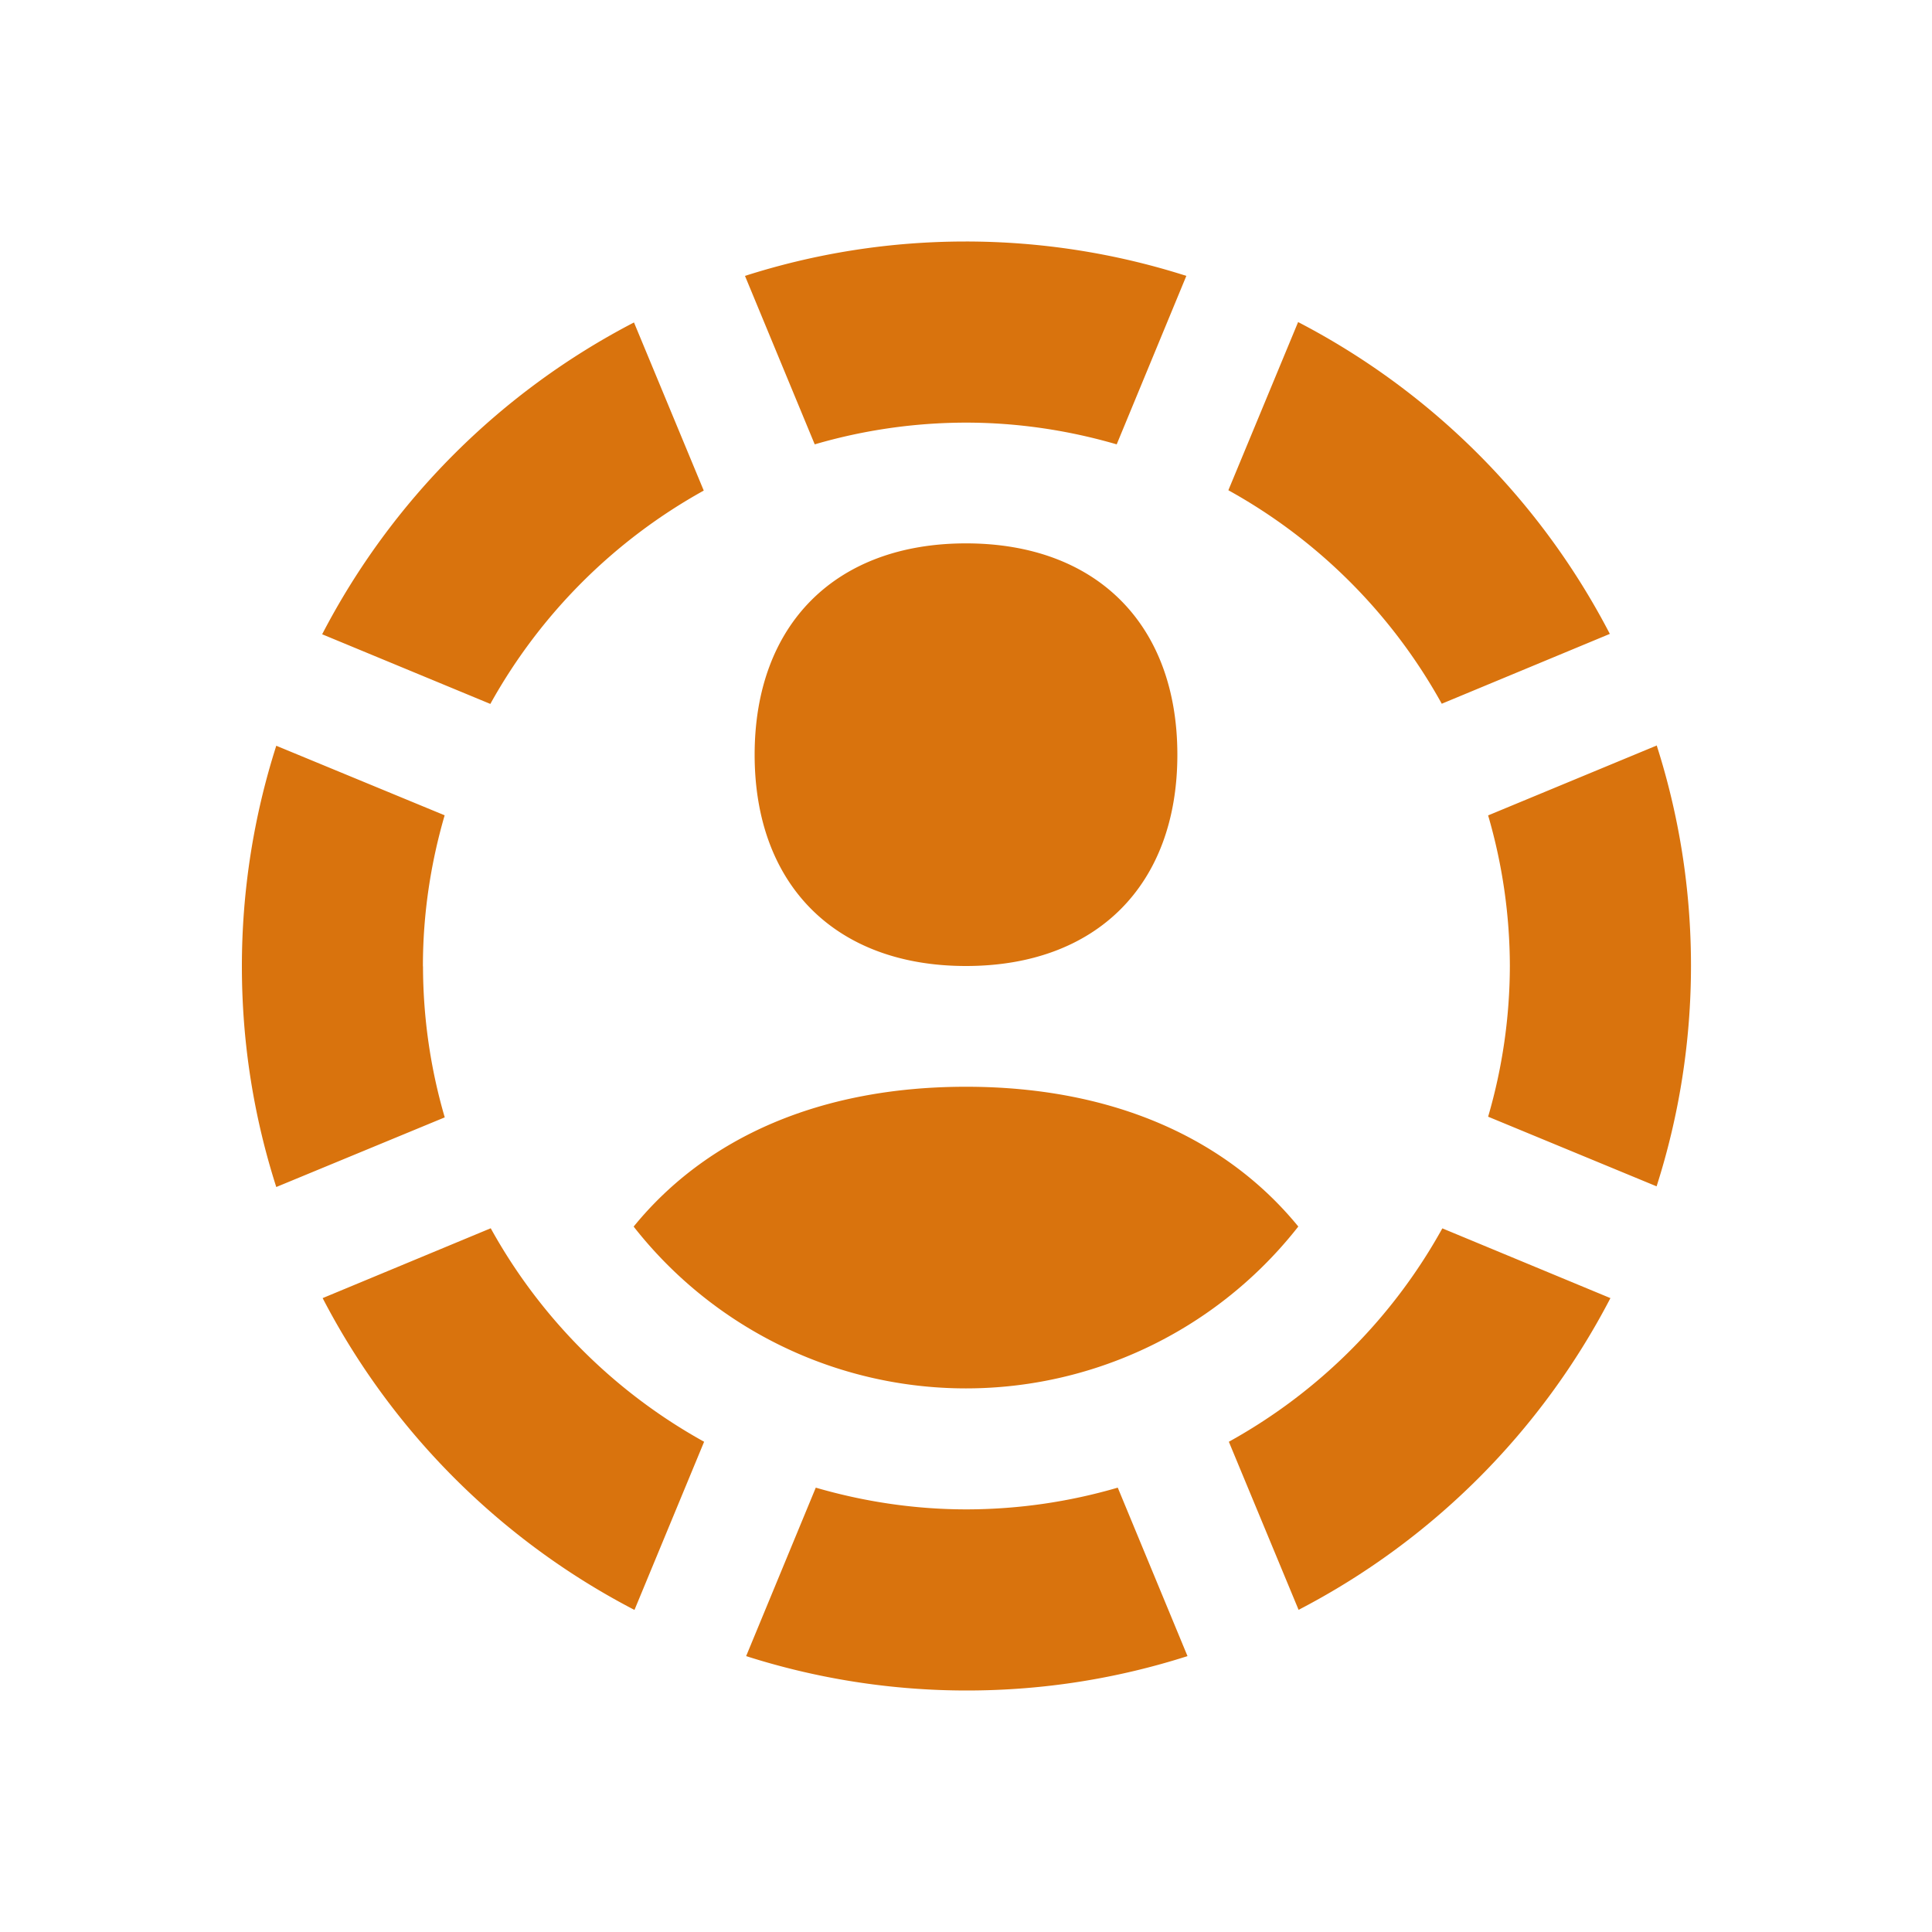
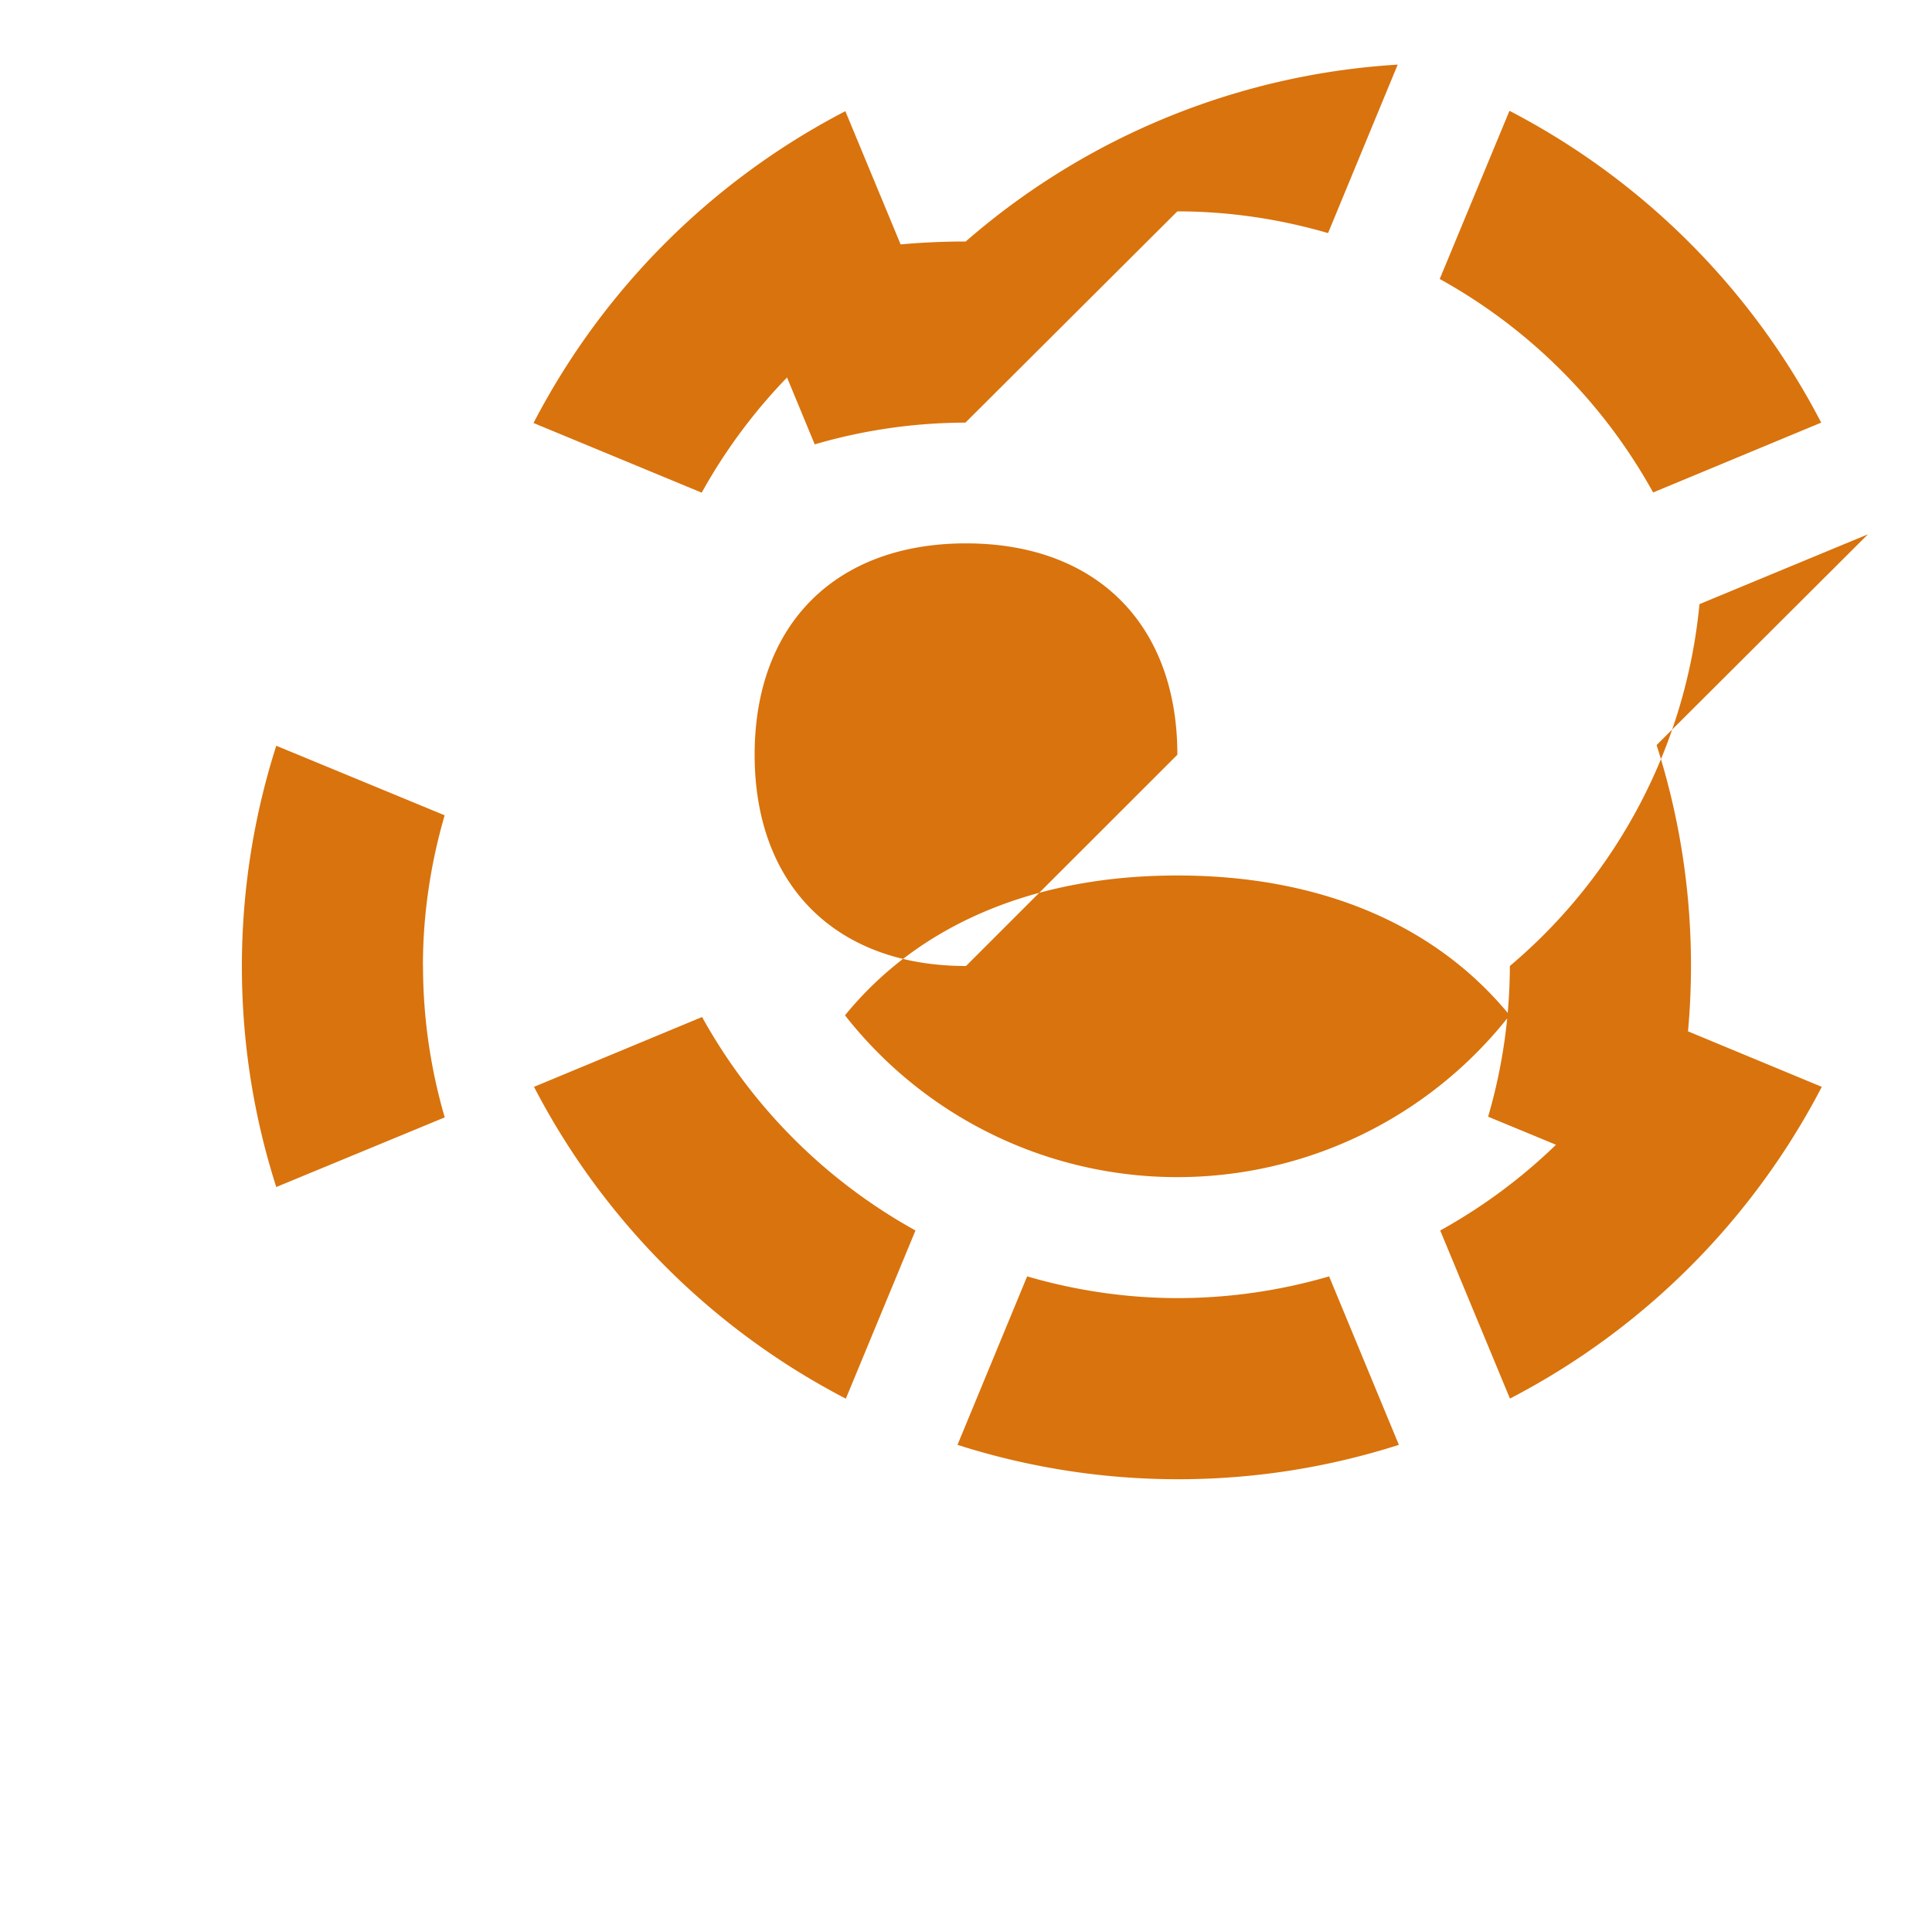
<svg xmlns="http://www.w3.org/2000/svg" viewBox="0 0 20 20" fill="#d9730d">
-   <path d="M10 10c-1.35 0-2.188-.838-2.188-2.187 0-1.35.838-2.188 2.188-2.188s2.188.838 2.188 2.188S11.35 10 10 10m0-5.625c.54 0 1.066.081 1.56.225l.721-1.744A7.5 7.5 0 0 0 9.997 2.5c-.797 0-1.563.125-2.285.356L8.434 4.6a5.6 5.6 0 0 1 1.56-.225zm4.925 2.91 1.74-.723a7.56 7.56 0 0 0-3.227-3.228l-.722 1.741a5.65 5.65 0 0 1 2.209 2.21m-8.366 5.412a4.37 4.37 0 0 0 6.881 0c-.756-.925-1.94-1.447-3.44-1.447s-2.684.519-3.44 1.447m.725-7.619-.722-1.74a7.56 7.56 0 0 0-3.228 3.228l1.741.721a5.67 5.67 0 0 1 2.21-2.209m9.863 2.64-1.744.723A5.6 5.6 0 0 1 15.63 10a5.6 5.6 0 0 1-.225 1.56l1.744.721a7.5 7.5 0 0 0 .356-2.284c0-.797-.125-1.563-.356-2.284zm-4.428 7.207.722 1.74a7.56 7.56 0 0 0 3.228-3.227l-1.74-.722a5.65 5.65 0 0 1-2.21 2.209m-2.716.7c-.54 0-1.066-.081-1.56-.225l-.721 1.744a7.5 7.5 0 0 0 2.284.356c.797 0 1.563-.125 2.285-.356l-.722-1.744a5.6 5.6 0 0 1-1.56.225zm-4.925-2.91-1.74.723a7.56 7.56 0 0 0 3.228 3.228l.721-1.741a5.65 5.65 0 0 1-2.209-2.21M4.378 10c0-.54.081-1.066.225-1.56L2.86 7.72a7.5 7.5 0 0 0-.356 2.284c0 .797.125 1.563.356 2.284l1.744-.721a5.6 5.6 0 0 1-.225-1.56z" fill="#d9730d" />
+   <path d="M10 10c-1.35 0-2.188-.838-2.188-2.187 0-1.35.838-2.188 2.188-2.188s2.188.838 2.188 2.188m0-5.625c.54 0 1.066.081 1.56.225l.721-1.744A7.5 7.5 0 0 0 9.997 2.5c-.797 0-1.563.125-2.285.356L8.434 4.6a5.6 5.6 0 0 1 1.56-.225zm4.925 2.91 1.74-.723a7.56 7.56 0 0 0-3.227-3.228l-.722 1.741a5.65 5.65 0 0 1 2.209 2.21m-8.366 5.412a4.37 4.37 0 0 0 6.881 0c-.756-.925-1.94-1.447-3.44-1.447s-2.684.519-3.44 1.447m.725-7.619-.722-1.74a7.56 7.56 0 0 0-3.228 3.228l1.741.721a5.67 5.67 0 0 1 2.21-2.209m9.863 2.64-1.744.723A5.6 5.6 0 0 1 15.63 10a5.6 5.6 0 0 1-.225 1.56l1.744.721a7.5 7.5 0 0 0 .356-2.284c0-.797-.125-1.563-.356-2.284zm-4.428 7.207.722 1.74a7.56 7.56 0 0 0 3.228-3.227l-1.74-.722a5.65 5.65 0 0 1-2.21 2.209m-2.716.7c-.54 0-1.066-.081-1.56-.225l-.721 1.744a7.5 7.5 0 0 0 2.284.356c.797 0 1.563-.125 2.285-.356l-.722-1.744a5.6 5.6 0 0 1-1.56.225zm-4.925-2.91-1.74.723a7.56 7.56 0 0 0 3.228 3.228l.721-1.741a5.65 5.65 0 0 1-2.209-2.21M4.378 10c0-.54.081-1.066.225-1.56L2.86 7.72a7.5 7.5 0 0 0-.356 2.284c0 .797.125 1.563.356 2.284l1.744-.721a5.6 5.6 0 0 1-.225-1.56z" fill="#d9730d" />
</svg>